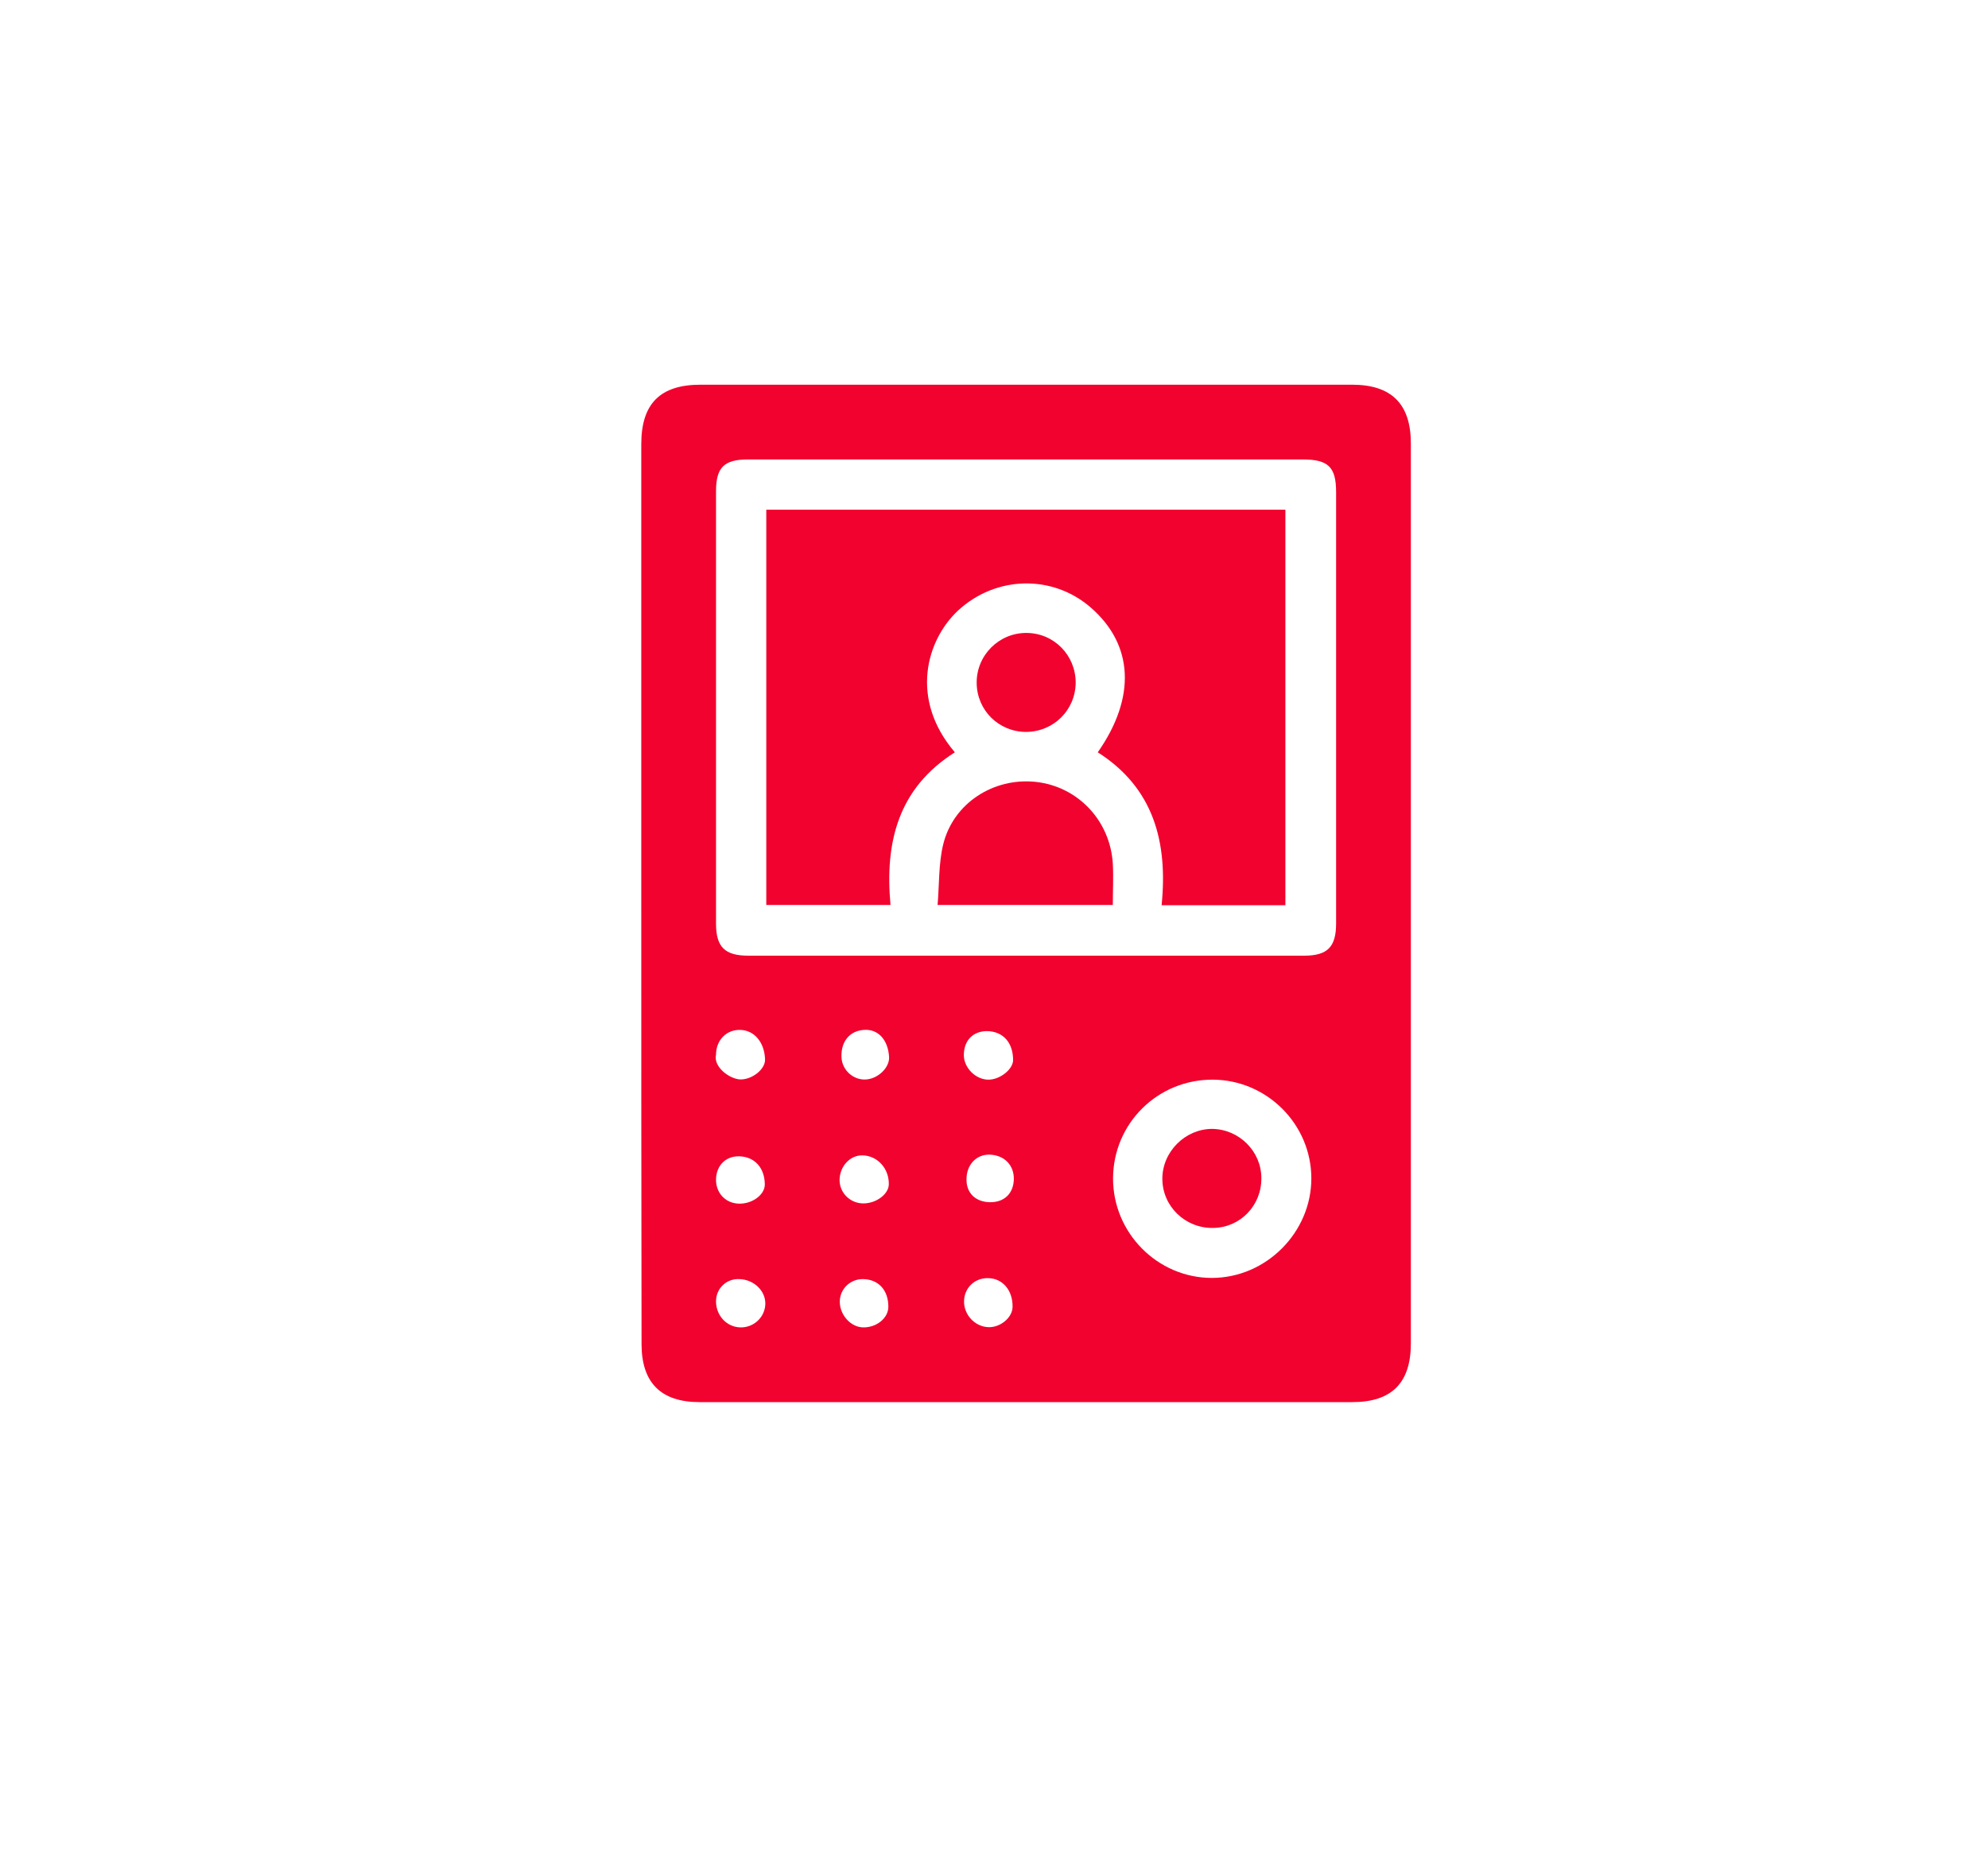
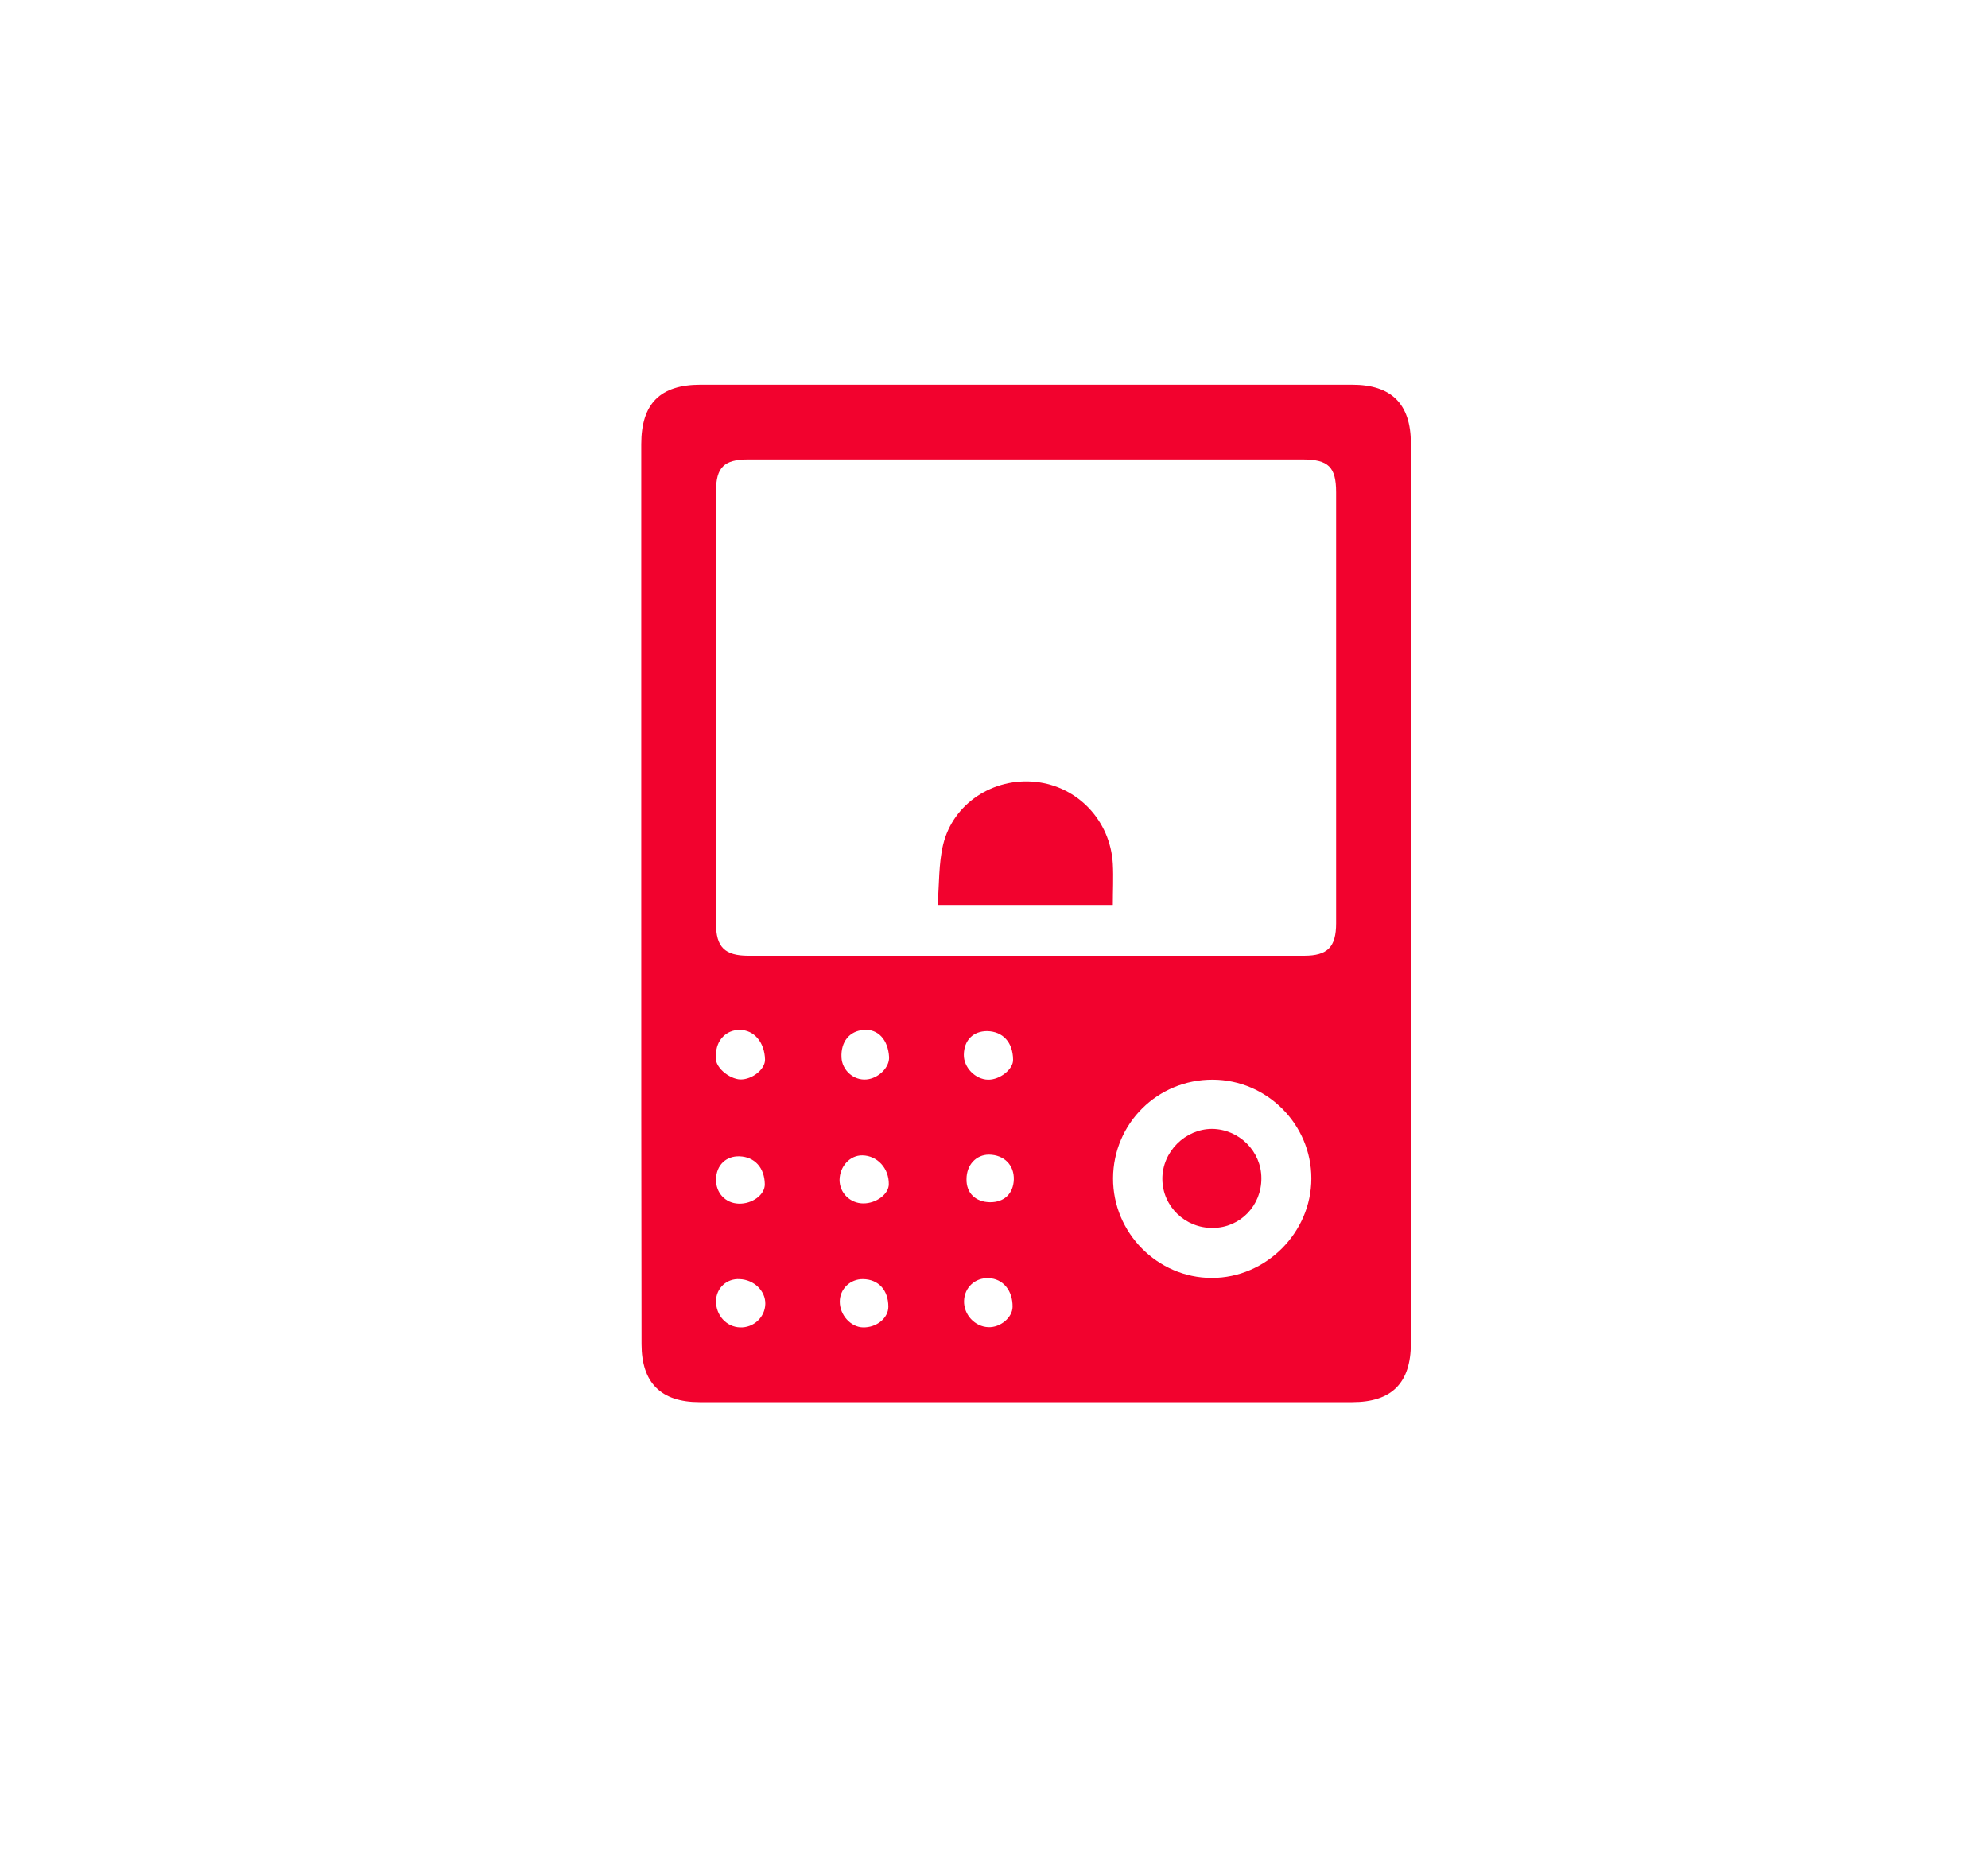
<svg xmlns="http://www.w3.org/2000/svg" width="35" height="33" viewBox="0 0 35 33" fill="none">
  <path d="M19.592 15.935C18.562 15.935 17.558 15.935 16.507 15.935C16.537 15.572 16.524 15.208 16.605 14.871C16.781 14.145 17.49 13.687 18.238 13.768C18.977 13.85 19.545 14.448 19.592 15.208C19.605 15.448 19.592 15.683 19.592 15.935Z" fill="#F2022E" />
  <path d="M22.207 20.746C22.211 21.228 21.835 21.617 21.357 21.622C20.869 21.63 20.468 21.245 20.464 20.763C20.459 20.284 20.865 19.878 21.34 19.878C21.814 19.883 22.207 20.271 22.207 20.746Z" fill="#F2022E" />
  <path d="M11.29 15.734C11.29 13.098 11.29 10.457 11.29 7.821C11.29 7.107 11.624 6.774 12.333 6.774C16.157 6.774 19.981 6.774 23.805 6.774C24.497 6.774 24.839 7.112 24.839 7.808C24.839 13.089 24.839 18.374 24.839 23.655C24.839 24.352 24.501 24.689 23.809 24.689C19.977 24.689 16.148 24.689 12.316 24.689C11.636 24.689 11.295 24.347 11.295 23.668C11.29 21.023 11.29 18.379 11.29 15.734ZM18.075 8.09C16.439 8.09 14.807 8.09 13.17 8.09C12.747 8.09 12.606 8.231 12.606 8.65C12.606 11.188 12.606 13.726 12.606 16.264C12.606 16.674 12.76 16.828 13.175 16.828C16.434 16.828 19.699 16.828 22.959 16.828C23.373 16.828 23.523 16.674 23.523 16.259C23.523 13.73 23.523 11.201 23.523 8.667C23.523 8.223 23.386 8.09 22.933 8.09C21.314 8.09 19.695 8.09 18.075 8.09ZM19.596 20.746C19.592 21.707 20.378 22.502 21.335 22.502C22.288 22.502 23.087 21.703 23.087 20.75C23.087 19.797 22.305 19.015 21.352 19.011C20.382 19.007 19.601 19.78 19.596 20.746ZM12.606 18.571C12.555 18.789 12.85 19.002 13.034 19.007C13.243 19.011 13.474 18.827 13.469 18.656C13.461 18.353 13.277 18.135 13.025 18.135C12.786 18.131 12.606 18.319 12.606 18.571ZM17.379 18.156C17.135 18.156 16.973 18.314 16.969 18.571C16.964 18.793 17.169 19.007 17.396 19.011C17.605 19.015 17.845 18.823 17.836 18.656C17.832 18.349 17.652 18.161 17.379 18.156ZM17.827 23.014C17.832 22.724 17.657 22.514 17.404 22.506C17.165 22.497 16.981 22.672 16.973 22.903C16.964 23.147 17.161 23.36 17.4 23.369C17.61 23.378 17.823 23.202 17.827 23.014ZM15.653 18.614C15.636 18.306 15.456 18.114 15.208 18.135C14.956 18.152 14.802 18.344 14.815 18.618C14.824 18.844 15.029 19.028 15.255 19.007C15.465 18.989 15.661 18.797 15.653 18.614ZM12.606 22.907C12.602 23.16 12.79 23.365 13.029 23.373C13.268 23.382 13.469 23.194 13.474 22.959C13.478 22.728 13.273 22.532 13.021 22.523C12.794 22.51 12.611 22.681 12.606 22.907ZM15.2 21.19C15.431 21.19 15.648 21.023 15.648 20.852C15.653 20.575 15.448 20.348 15.183 20.344C14.965 20.34 14.785 20.536 14.781 20.776C14.781 21.006 14.969 21.19 15.2 21.19ZM15.195 23.373C15.435 23.378 15.64 23.207 15.64 23.01C15.64 22.715 15.465 22.527 15.195 22.523C14.969 22.519 14.785 22.698 14.785 22.92C14.785 23.155 14.978 23.369 15.195 23.373ZM12.606 20.767C12.602 21.002 12.769 21.186 13.004 21.194C13.243 21.203 13.469 21.036 13.465 20.852C13.461 20.562 13.286 20.37 13.021 20.361C12.781 20.352 12.611 20.519 12.606 20.767ZM17.426 21.169C17.678 21.173 17.84 21.019 17.849 20.771C17.857 20.515 17.678 20.335 17.413 20.331C17.186 20.331 17.016 20.511 17.016 20.763C17.011 21.006 17.174 21.164 17.426 21.169Z" fill="#F2022E" />
-   <path d="M16.811 13.247C15.811 13.88 15.576 14.832 15.678 15.935C14.935 15.935 14.217 15.935 13.491 15.935C13.491 13.619 13.491 11.307 13.491 8.975C16.533 8.975 19.571 8.975 22.63 8.975C22.63 11.29 22.63 13.606 22.63 15.939C21.912 15.939 21.198 15.939 20.451 15.939C20.562 14.832 20.314 13.875 19.327 13.247C20.006 12.277 19.955 11.35 19.203 10.697C18.528 10.111 17.533 10.137 16.87 10.748C16.306 11.273 16.012 12.312 16.811 13.247Z" fill="#F2022E" />
-   <path d="M18.067 12.888C17.584 12.888 17.199 12.508 17.195 12.025C17.191 11.538 17.588 11.141 18.075 11.145C18.558 11.149 18.938 11.538 18.938 12.021C18.934 12.504 18.549 12.884 18.067 12.888Z" fill="#F2022E" />
</svg>